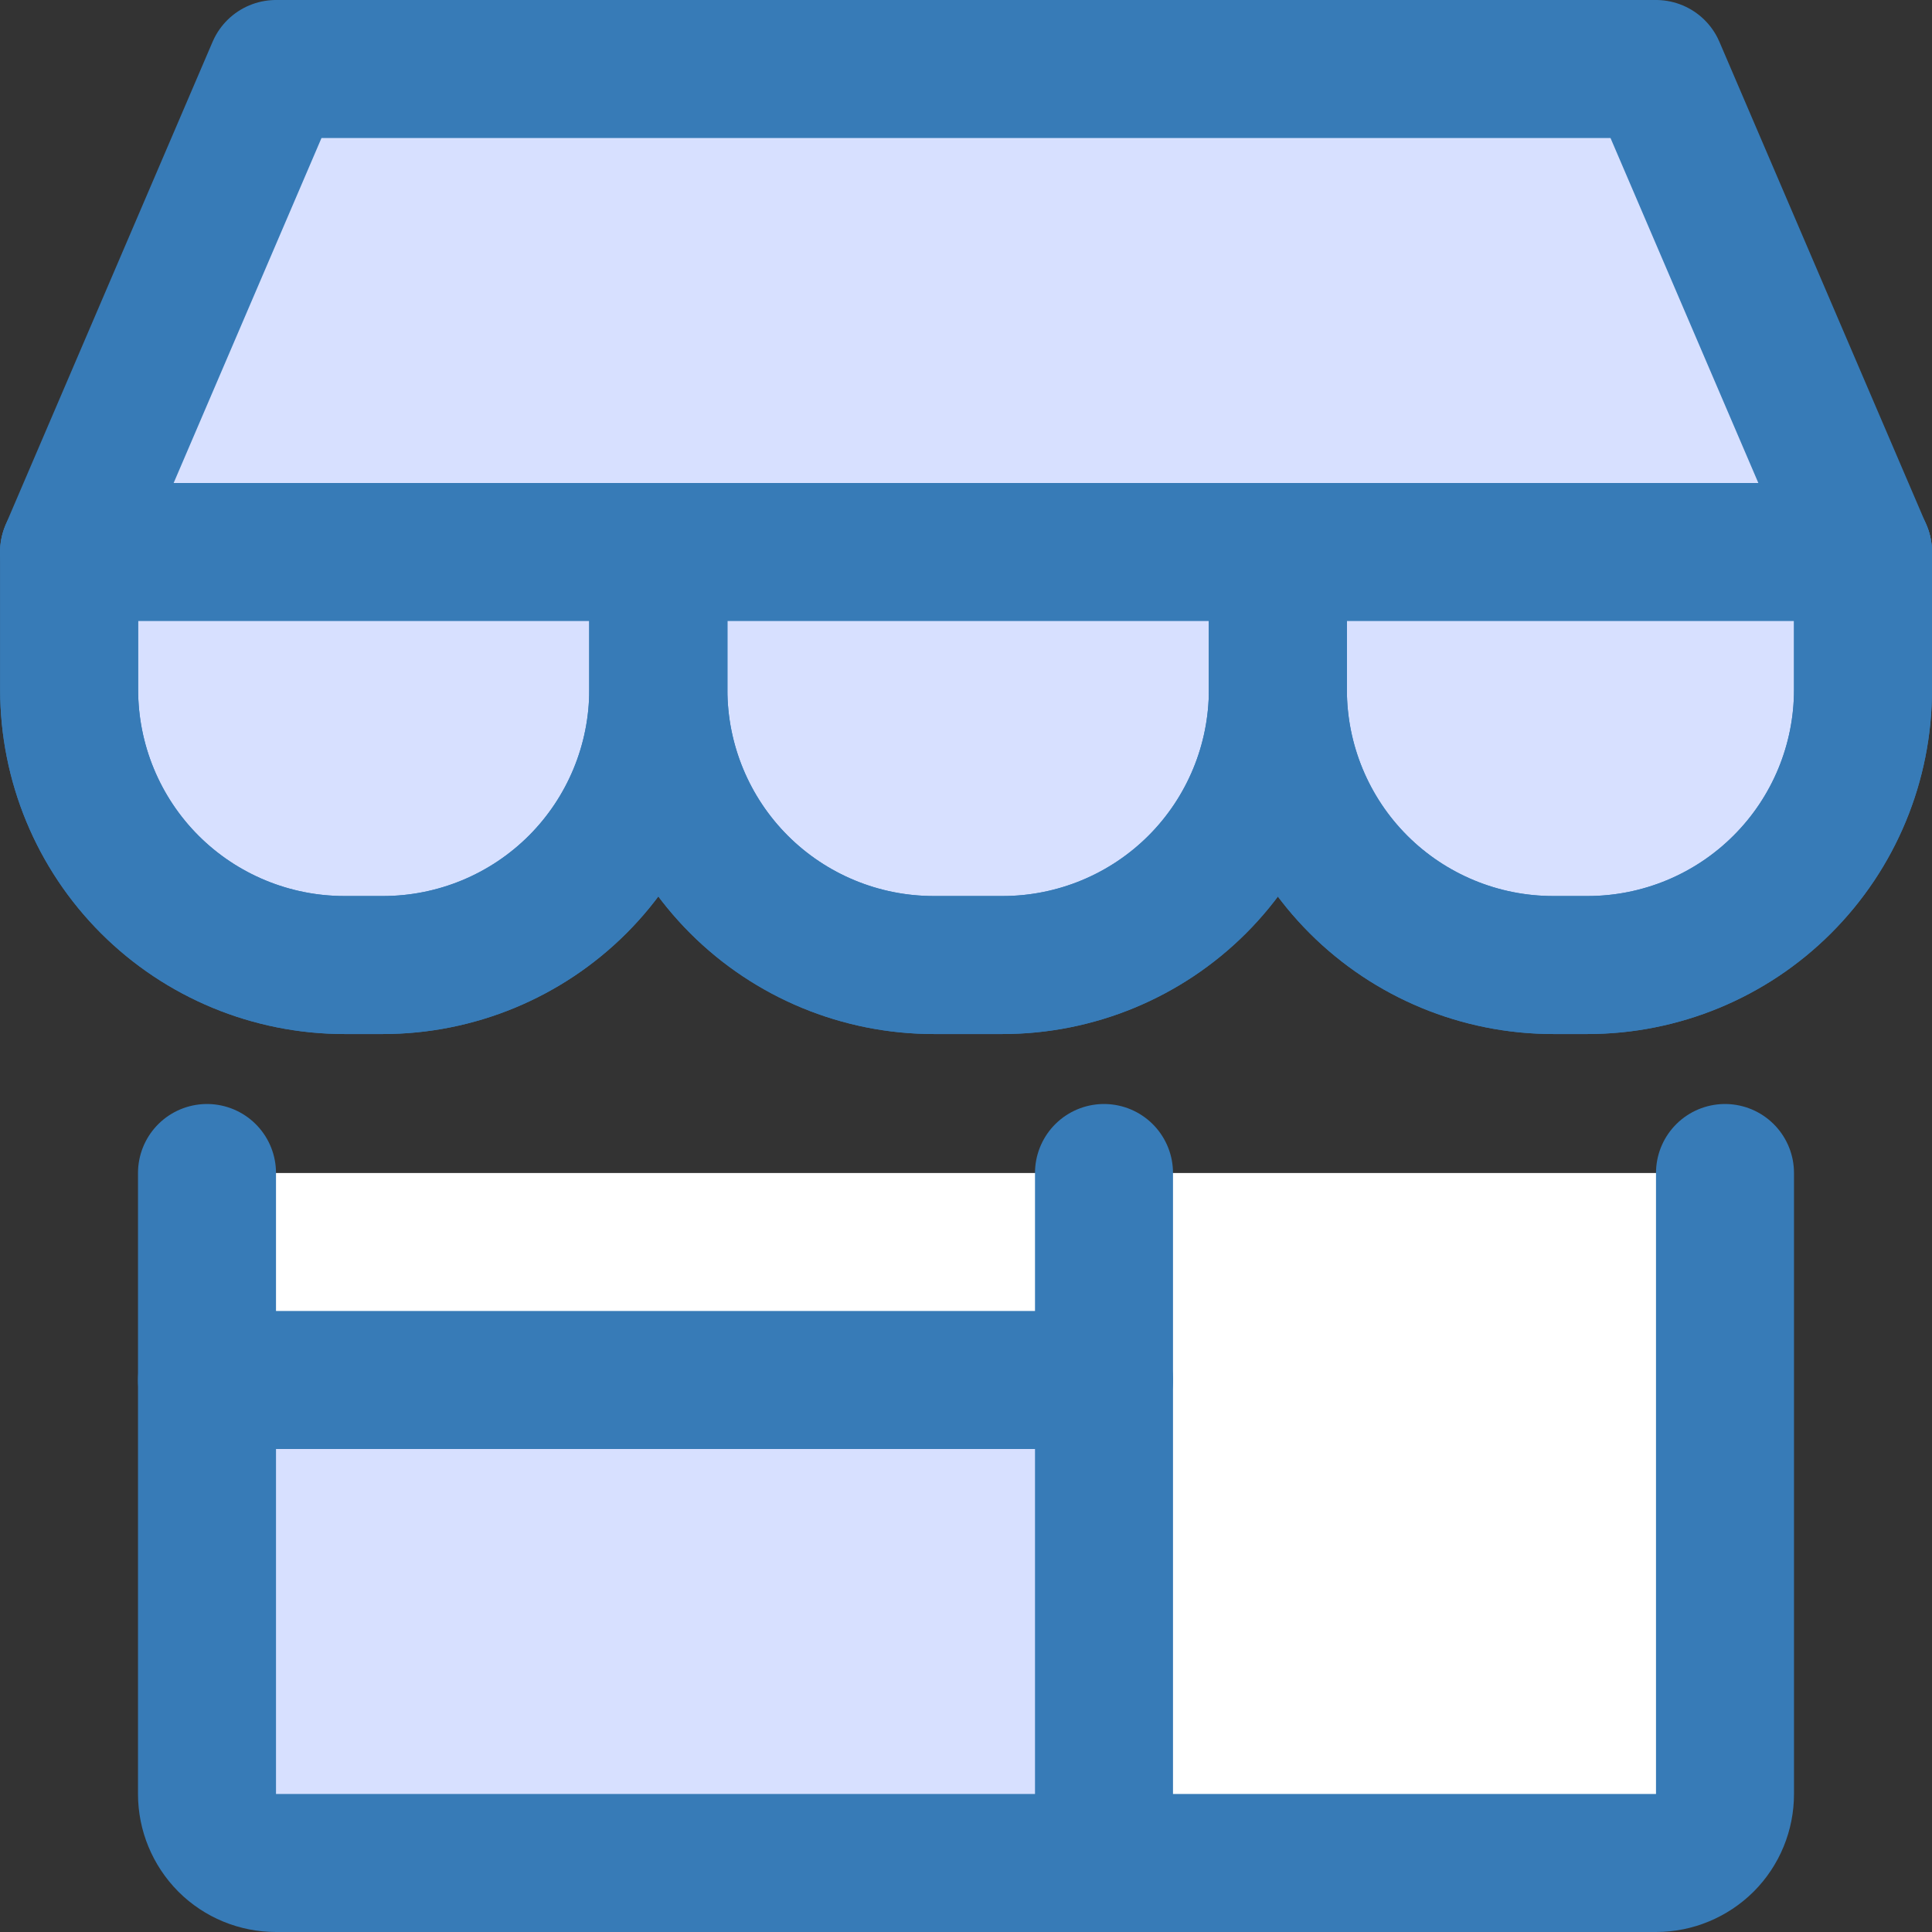
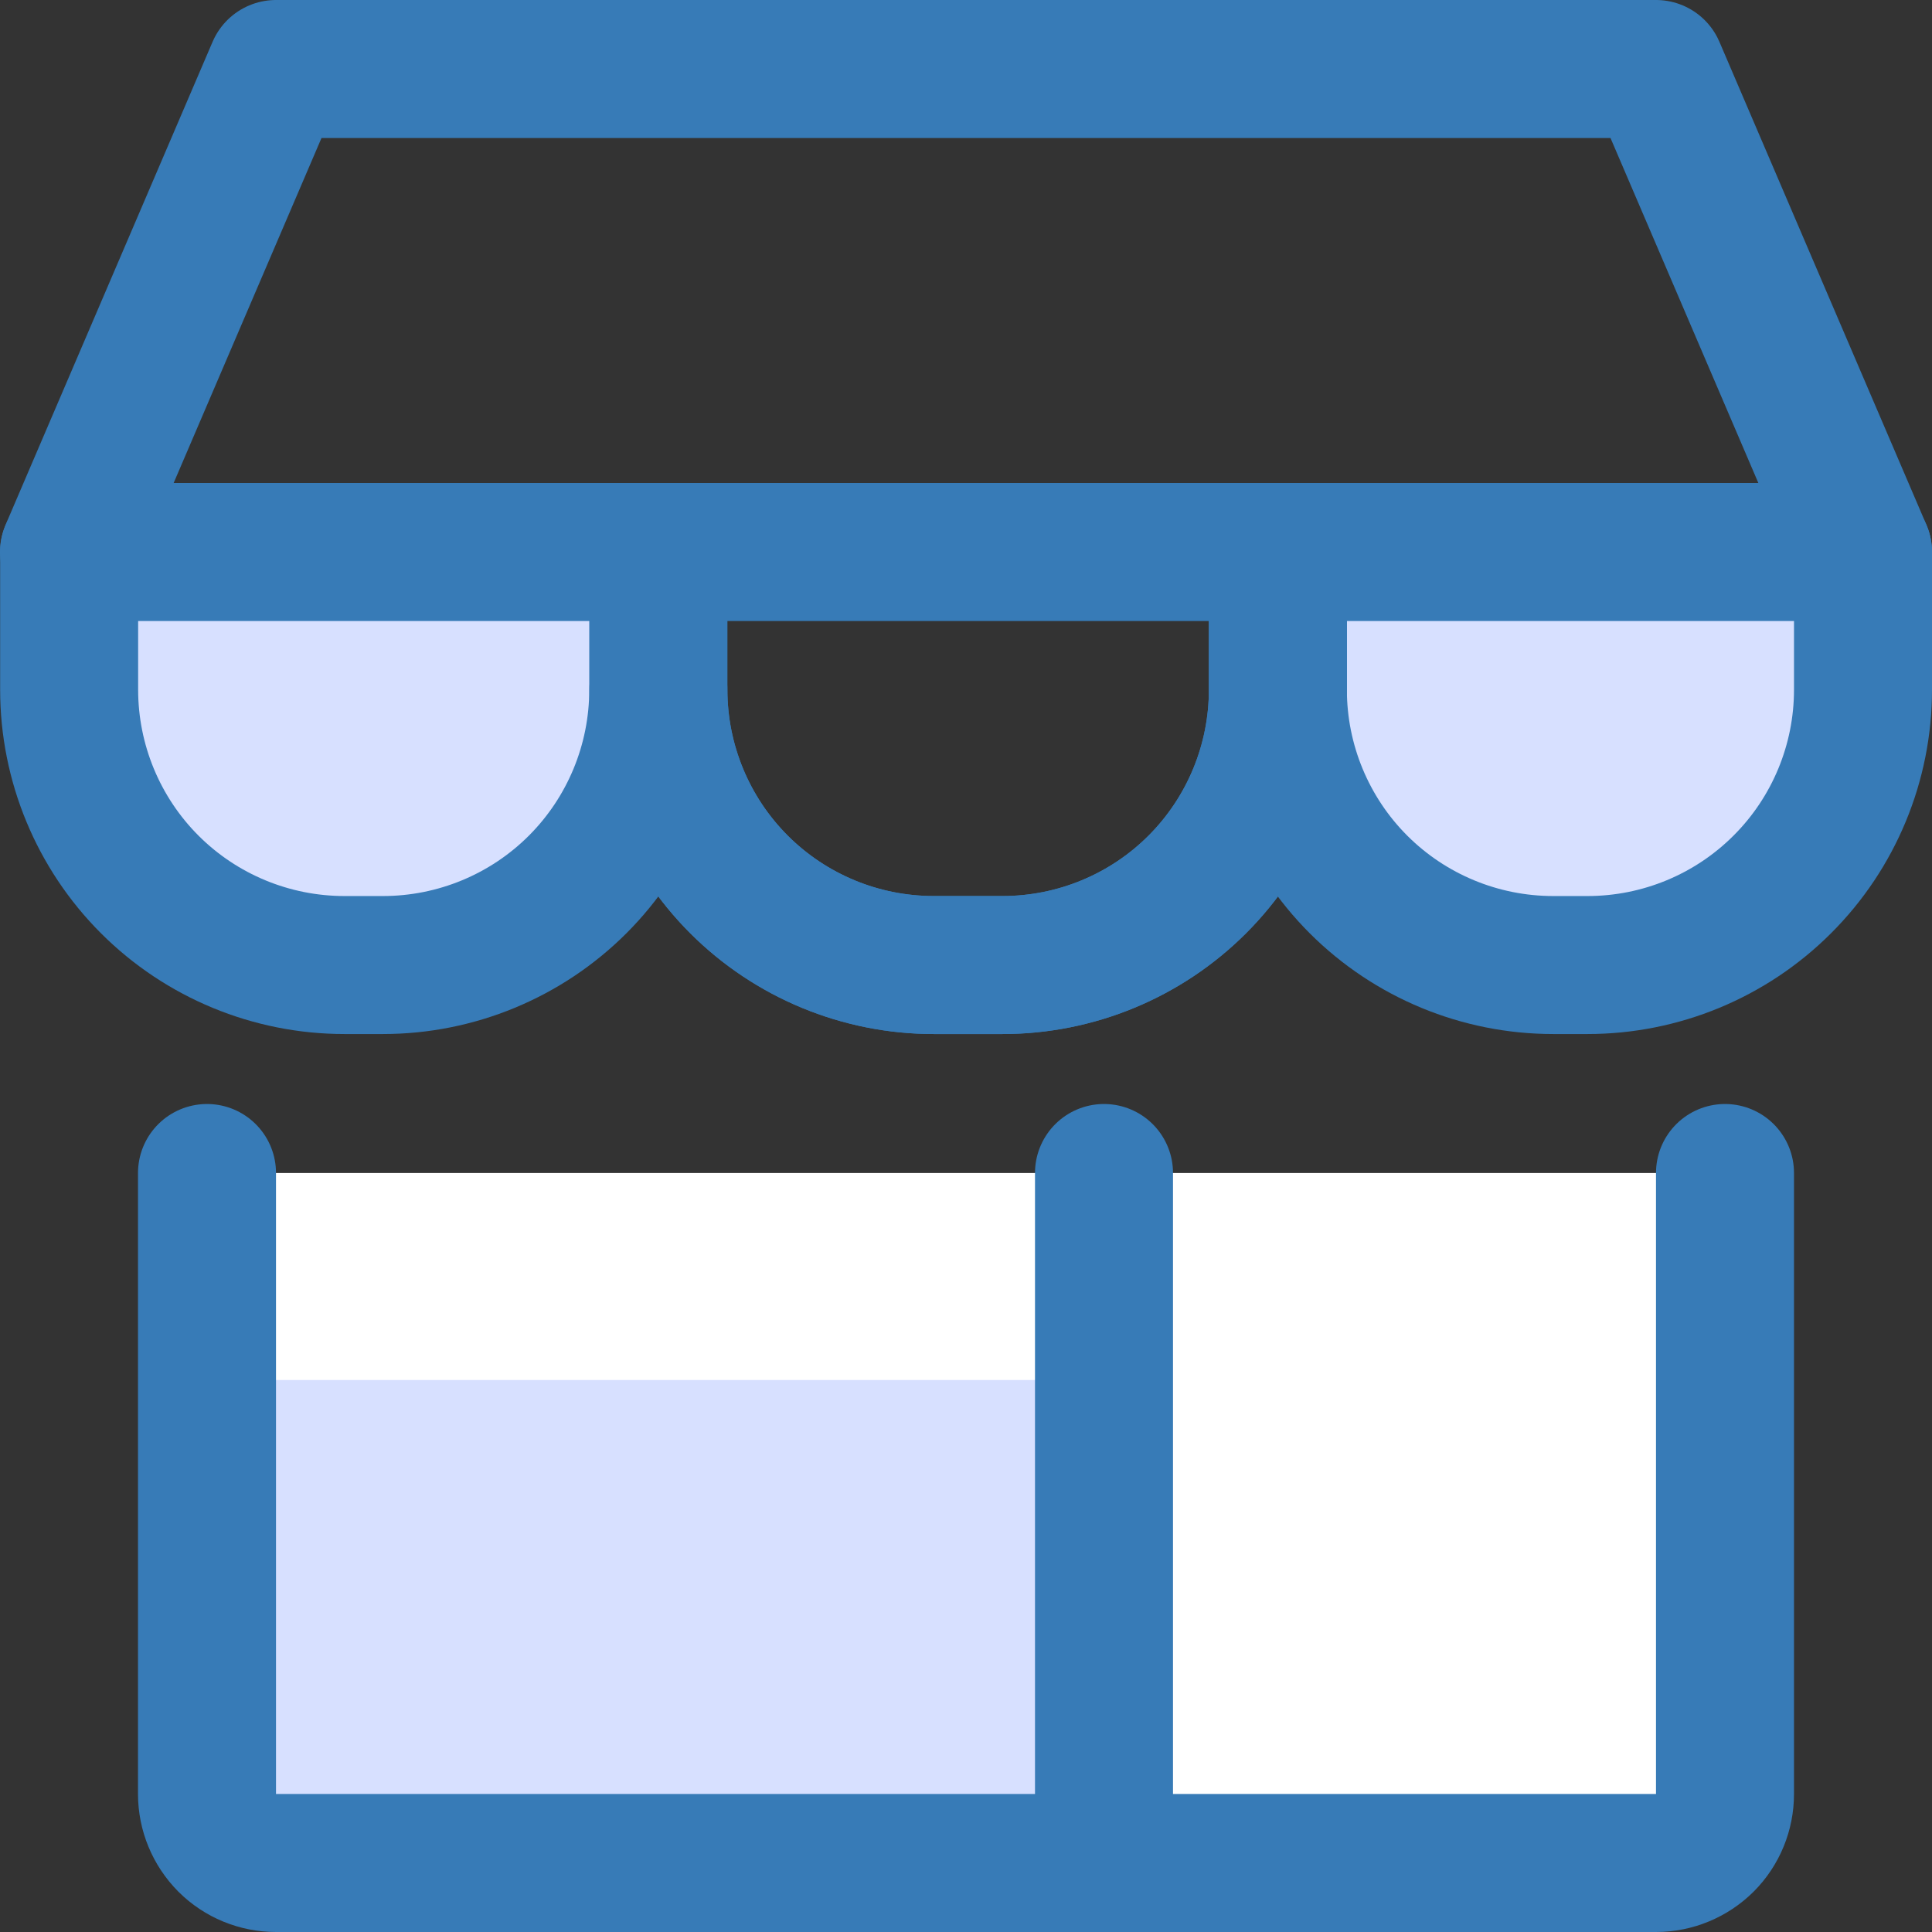
<svg xmlns="http://www.w3.org/2000/svg" fill="none" height="48" viewBox="0 0 14 14" width="48">
  <rect x="0" y="0" width="14" height="14" fill="#333333" stroke="none" />
  <path d="m1.5 8.5v4.5c0 .133.053.26.146.354.094.094.221.146.354.146h10c.133 0 .26-.053.354-.146.094-.094.146-.221.146-.354v-4.5" fill="#fff" />
  <path d="m13.5 4v.998c0 .529-.21 1.037-.585 1.411-.374.374-.882.584-1.411.584h-.249c-.529 0-1.037-.21-1.411-.584-.374-.374-.584-.882-.584-1.411v-.998" fill="#d7e0ff" />
  <path d="m13.5 4v.998c0 .529-.21 1.037-.585 1.411-.374.374-.882.584-1.411.584h-.249c-.529 0-1.037-.21-1.411-.584-.374-.374-.584-.882-.584-1.411v-.998" stroke="#377bb7" stroke-linecap="round" stroke-linejoin="round" />
-   <path d="m9.26 4v.998c0 .529-.21 1.037-.584 1.411-.374.374-.882.584-1.411.584h-.499c-.529 0-1.037-.21-1.411-.584-.374-.374-.584-.882-.584-1.411v-.998" fill="#d7e0ff" />
  <path d="m9.26 4v.998c0 .529-.21 1.037-.584 1.411-.374.374-.882.584-1.411.584h-.499c-.529 0-1.037-.21-1.411-.584-.374-.374-.584-.882-.584-1.411v-.998" stroke="#377bb7" stroke-linecap="round" stroke-linejoin="round" />
  <path d="m4.77 4v.998c0 .529-.21 1.037-.584 1.411-.374.374-.882.584-1.411.584h-.279c-.529 0-1.037-.21-1.411-.584-.374-.374-.584-.882-.584-1.411v-.998" fill="#d7e0ff" />
  <path d="m4.77 4v.998c0 .529-.21 1.037-.584 1.411-.374.374-.882.584-1.411.584h-.279c-.529 0-1.037-.21-1.411-.584-.374-.374-.584-.882-.584-1.411v-.998" stroke="#377bb7" stroke-linecap="round" stroke-linejoin="round" />
  <path d="m1.5 10h6.5v3.5h-6.5z" fill="#d7e0ff" />
  <path d="m1.5 8.5v4.5c0 .133.053.26.146.354.094.094.221.146.354.146h10c.133 0 .26-.053.354-.146.094-.094.146-.221.146-.354v-4.5" stroke="#377bb7" stroke-linecap="round" stroke-linejoin="round" />
  <path d="m8 8.5v5" stroke="#377bb7" stroke-linecap="round" stroke-linejoin="round" />
-   <path d="m1.5 10h6.5" stroke="#377bb7" stroke-linecap="round" stroke-linejoin="round" />
-   <path d="m.5 4 1.5-3.5h10l1.5 3.5z" fill="#d7e0ff" />
  <g stroke="#377bb7" stroke-linecap="round" stroke-linejoin="round">
    <path d="m.5 4 1.5-3.5h10l1.5 3.5z" />
-     <path d="m4.77 4v.998c0 .529-.21 1.037-.584 1.411-.374.374-.882.584-1.411.584h-.279c-.529 0-1.037-.21-1.411-.584-.374-.374-.584-.882-.584-1.411v-.998" />
-     <path d="m9.26 4v.998c0 .529-.21 1.037-.584 1.411-.374.374-.882.584-1.411.584h-.499c-.529 0-1.037-.21-1.411-.584-.374-.374-.584-.882-.584-1.411v-.998" />
-     <path d="m13.5 4v.998c0 .529-.21 1.037-.585 1.411-.374.374-.882.584-1.411.584h-.249c-.529 0-1.037-.21-1.411-.584-.374-.374-.584-.882-.584-1.411v-.998" />
+     <path d="m9.26 4v.998c0 .529-.21 1.037-.584 1.411-.374.374-.882.584-1.411.584h-.499c-.529 0-1.037-.21-1.411-.584-.374-.374-.584-.882-.584-1.411" />
  </g>
</svg>